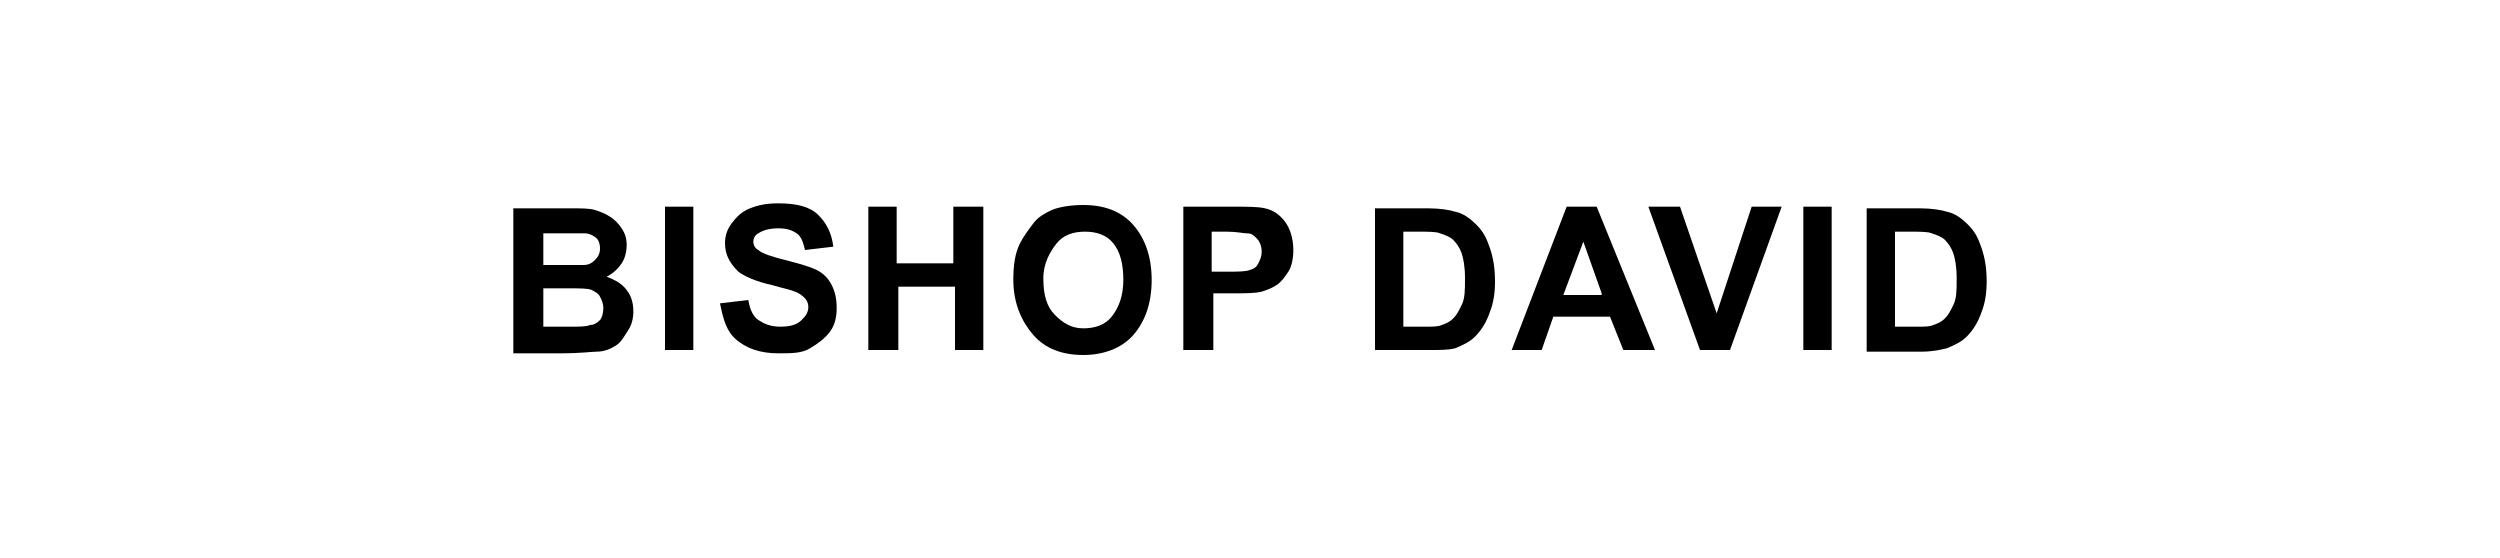
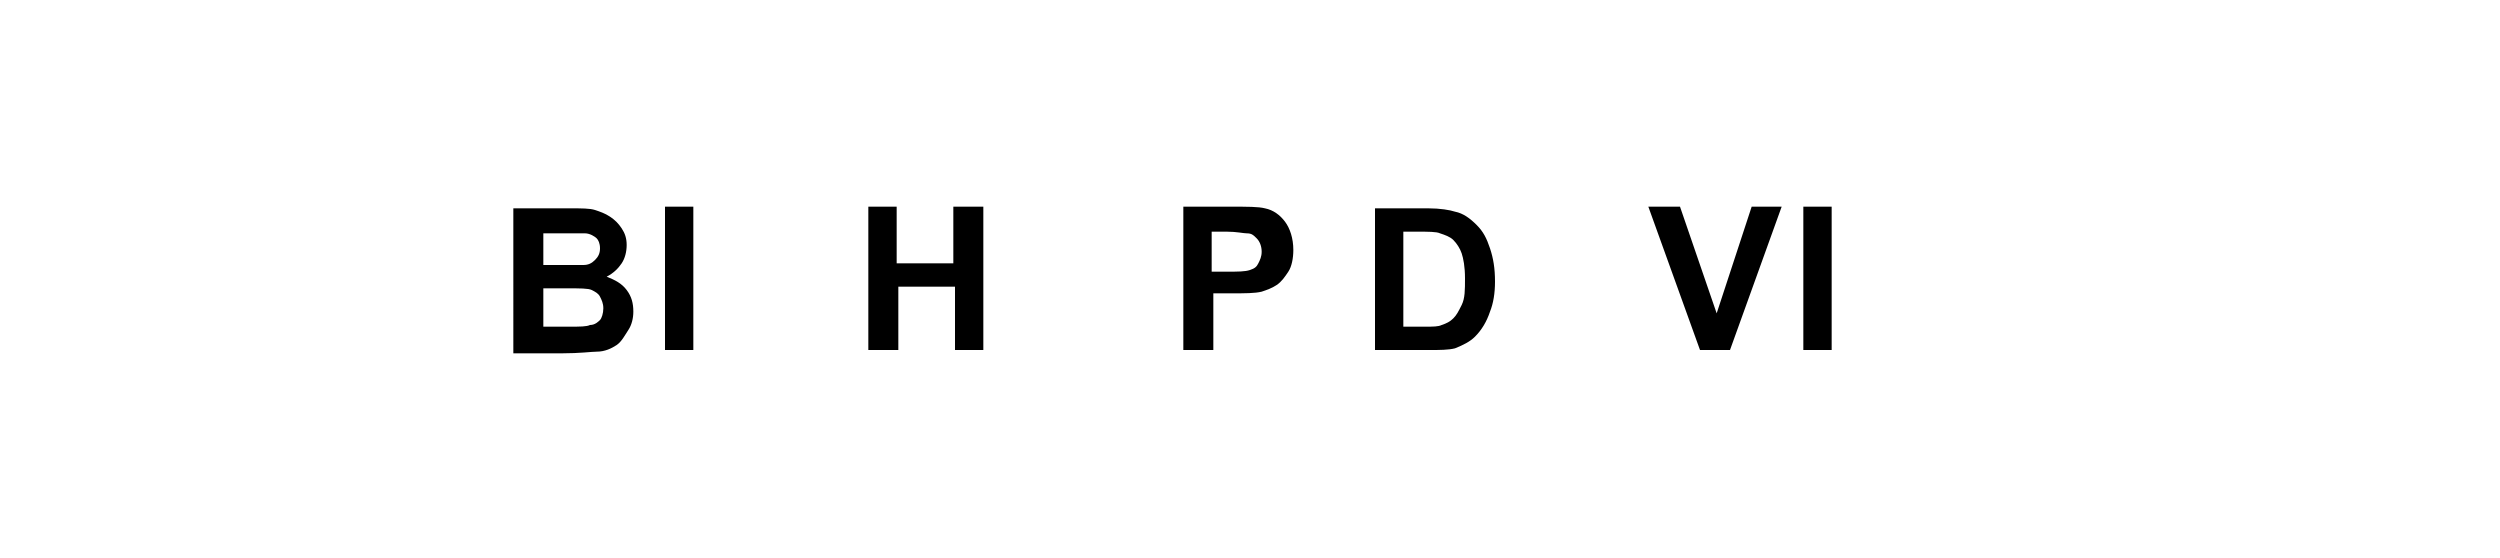
<svg xmlns="http://www.w3.org/2000/svg" id="Layer_1" x="0px" y="0px" viewBox="0 0 150 33.5" style="enable-background:new 0 0 150 33.5;" xml:space="preserve">
  <g>
    <path d="M30.8,12.5h3.4c0.7,0,1.2,0,1.5,0.1s0.6,0.2,0.9,0.4s0.5,0.4,0.7,0.7s0.3,0.6,0.3,1c0,0.4-0.1,0.8-0.3,1.1  s-0.5,0.6-0.9,0.8c0.5,0.2,0.9,0.4,1.2,0.8s0.4,0.8,0.4,1.3c0,0.4-0.1,0.8-0.3,1.1s-0.4,0.7-0.7,0.9s-0.7,0.4-1.2,0.4  c-0.3,0-1,0.1-2.1,0.1h-2.9V12.5z M32.6,13.9v2h1.1c0.7,0,1.1,0,1.3,0c0.3,0,0.5-0.1,0.7-0.3s0.3-0.4,0.3-0.7  c0-0.3-0.1-0.5-0.2-0.6s-0.4-0.3-0.7-0.3c-0.2,0-0.7,0-1.5,0H32.6z M32.6,17.3v2.3h1.6c0.6,0,1,0,1.2-0.1c0.3,0,0.5-0.2,0.6-0.3  s0.2-0.4,0.2-0.7c0-0.3-0.1-0.5-0.2-0.7s-0.3-0.3-0.5-0.4s-0.7-0.1-1.5-0.1H32.6z" />
    <path d="M39.9,21v-8.6h1.7V21H39.9z" />
-     <path d="M43.2,18.2l1.7-0.2c0.1,0.6,0.3,1,0.6,1.2s0.7,0.4,1.3,0.4c0.6,0,1-0.1,1.3-0.4s0.4-0.5,0.4-0.8c0-0.2-0.1-0.4-0.2-0.5  s-0.3-0.3-0.6-0.4c-0.2-0.1-0.7-0.2-1.4-0.4c-0.9-0.2-1.6-0.5-2-0.8c-0.5-0.5-0.8-1-0.8-1.7c0-0.4,0.1-0.8,0.4-1.2s0.6-0.7,1.1-0.9  s1-0.3,1.7-0.3c1.1,0,1.9,0.2,2.4,0.7s0.8,1.1,0.9,1.9L48.3,15c-0.1-0.4-0.2-0.8-0.5-1s-0.6-0.3-1.1-0.3c-0.5,0-0.9,0.1-1.2,0.3  c-0.2,0.1-0.3,0.3-0.3,0.5c0,0.2,0.1,0.4,0.3,0.5c0.2,0.2,0.8,0.4,1.6,0.6s1.5,0.4,1.9,0.6s0.7,0.5,0.9,0.9s0.3,0.8,0.3,1.4  c0,0.5-0.1,1-0.4,1.4s-0.7,0.7-1.2,1s-1.1,0.3-1.9,0.3c-1.1,0-1.9-0.3-2.5-0.8S43.4,19.2,43.2,18.2z" />
    <path d="M52.1,21v-8.6h1.7v3.4h3.4v-3.4H59V21h-1.7v-3.8h-3.4V21H52.1z" />
-     <path d="M60.8,16.8c0-0.9,0.1-1.6,0.4-2.2c0.2-0.4,0.5-0.8,0.8-1.2s0.7-0.6,1.1-0.8c0.5-0.2,1.2-0.3,1.9-0.3c1.3,0,2.3,0.4,3,1.2  s1.1,1.9,1.1,3.3c0,1.4-0.4,2.5-1.1,3.3s-1.8,1.2-3,1.2c-1.3,0-2.3-0.4-3-1.2S60.8,18.2,60.8,16.8z M62.6,16.7c0,1,0.2,1.7,0.7,2.2  s1,0.8,1.7,0.8s1.3-0.2,1.7-0.7s0.7-1.2,0.7-2.2c0-1-0.2-1.7-0.6-2.2s-1-0.7-1.7-0.7s-1.3,0.2-1.7,0.7S62.6,15.8,62.6,16.7z" />
    <path d="M71,21v-8.6h2.8c1.1,0,1.7,0,2.1,0.1c0.5,0.1,0.9,0.4,1.2,0.8s0.5,1,0.5,1.7c0,0.5-0.1,1-0.3,1.3s-0.4,0.6-0.7,0.8  s-0.6,0.3-0.9,0.4c-0.4,0.1-1,0.1-1.8,0.1h-1.1V21H71z M72.7,13.9v2.4h0.9c0.7,0,1.1,0,1.4-0.1s0.4-0.2,0.5-0.4s0.2-0.4,0.2-0.7  c0-0.3-0.1-0.6-0.3-0.8S75.1,14,74.8,14c-0.2,0-0.6-0.1-1.2-0.1H72.7z" />
    <path d="M82.5,12.5h3.2c0.7,0,1.3,0.1,1.6,0.2c0.5,0.1,0.9,0.4,1.3,0.8s0.6,0.8,0.8,1.4s0.3,1.2,0.3,2c0,0.7-0.1,1.3-0.3,1.8  c-0.2,0.6-0.5,1.1-0.9,1.5c-0.3,0.3-0.7,0.5-1.2,0.7C86.9,21,86.4,21,85.8,21h-3.3V12.5z M84.2,13.9v5.7h1.3c0.5,0,0.8,0,1-0.1  c0.3-0.1,0.5-0.2,0.7-0.4s0.3-0.4,0.5-0.8s0.2-0.9,0.2-1.6s-0.1-1.2-0.2-1.5s-0.3-0.6-0.5-0.8s-0.5-0.3-0.8-0.4  c-0.2-0.1-0.7-0.1-1.4-0.1H84.2z" />
-     <path d="M99.3,21h-1.9l-0.8-2h-3.4l-0.7,2h-1.8l3.3-8.6h1.8L99.3,21z M96.1,17.6L95,14.5l-1.2,3.2H96.1z" />
    <path d="M102,21l-3.1-8.6h1.9l2.2,6.4l2.1-6.4h1.8l-3.1,8.6H102z" />
    <path d="M108.2,21v-8.6h1.7V21H108.2z" />
-     <path d="M112,12.5h3.2c0.7,0,1.3,0.1,1.6,0.2c0.5,0.1,0.9,0.4,1.3,0.8s0.6,0.8,0.8,1.4s0.3,1.2,0.3,2c0,0.7-0.1,1.3-0.3,1.8  c-0.2,0.6-0.5,1.1-0.9,1.5c-0.3,0.3-0.7,0.5-1.2,0.7c-0.4,0.1-0.9,0.2-1.5,0.2H112V12.5z M113.7,13.9v5.7h1.3c0.5,0,0.8,0,1-0.1  c0.3-0.1,0.5-0.2,0.7-0.4s0.3-0.4,0.5-0.8s0.2-0.9,0.2-1.6s-0.1-1.2-0.2-1.5s-0.3-0.6-0.5-0.8s-0.5-0.3-0.8-0.4  c-0.2-0.1-0.7-0.1-1.4-0.1H113.7z" />
  </g>
</svg>